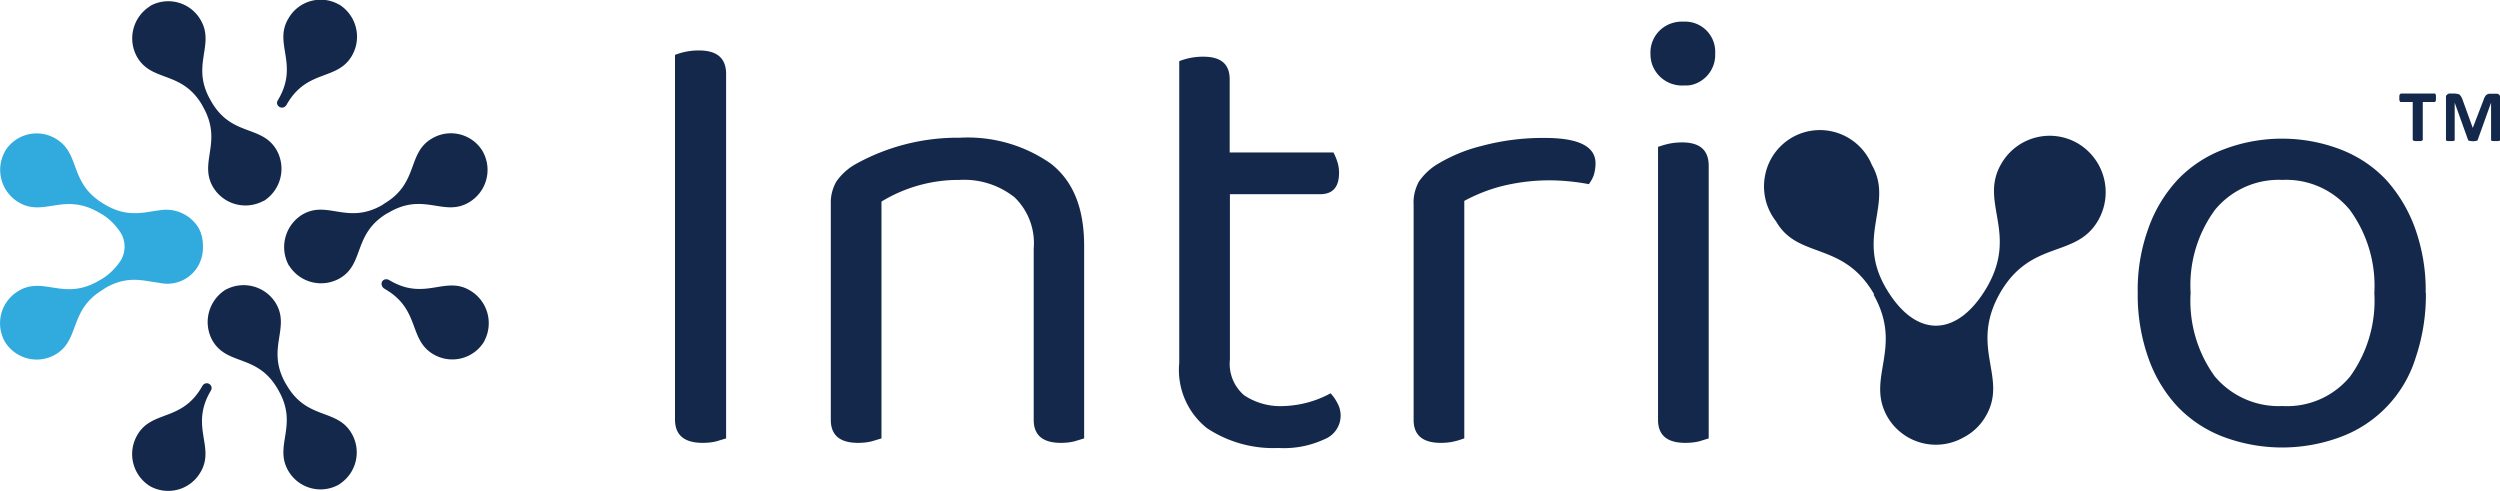
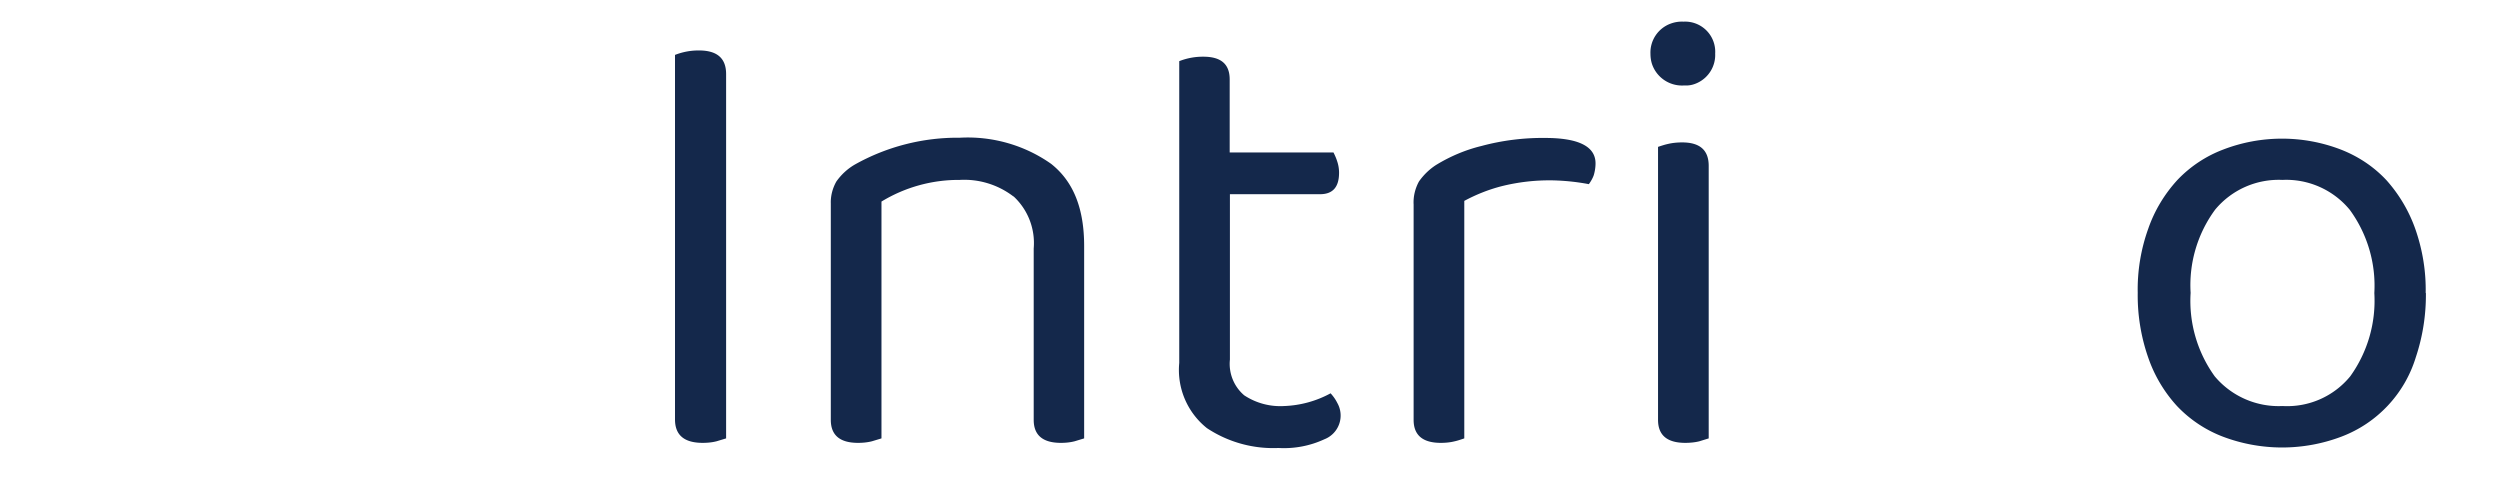
<svg xmlns="http://www.w3.org/2000/svg" fill="none" viewBox="0 0 112 22">
  <path fill="#14284B" d="M32.1 19.77c-.2.05-.4.07-.62.07-.83 0-1.24-.35-1.24-1.05V2.46a2.88 2.88 0 0 1 1.07-.2c.82 0 1.22.35 1.22 1.06v16.32l-.43.13ZM45.4 8.8a3.62 3.62 0 0 0-2.4-.74 6.65 6.65 0 0 0-3.51.97v10.61l-.43.13c-.2.05-.41.07-.62.07-.81 0-1.22-.34-1.22-1.03v-9.7c-.01-.34.08-.68.25-.98.22-.31.5-.57.83-.76A9.41 9.41 0 0 1 43 6.17c1.45-.08 2.9.33 4.09 1.17 1 .79 1.48 2 1.48 3.68v8.62l-.43.13c-.2.05-.4.07-.61.07-.81 0-1.22-.34-1.22-1.03v-7.68a2.85 2.85 0 0 0-.9-2.33ZM57.27 20.07a5.37 5.37 0 0 1-3.2-.89 3.33 3.33 0 0 1-1.24-2.92V2.74a2.88 2.88 0 0 1 1.08-.2c.79 0 1.18.33 1.18 1.02v3.27h4.65c.06.12.12.25.16.38.06.17.09.35.09.53 0 .64-.28.96-.85.96H55.1v7.41a1.85 1.85 0 0 0 .64 1.6c.53.35 1.16.52 1.8.48a4.7 4.7 0 0 0 2.07-.57c.12.13.22.27.3.43a1.14 1.14 0 0 1-.58 1.63 4.3 4.3 0 0 1-2.05.39ZM65.6 19.64c-.15.05-.29.1-.43.13-.2.05-.41.07-.62.07-.81 0-1.22-.34-1.22-1.03V9.16c-.02-.36.07-.72.24-1.03.21-.3.49-.57.8-.76.63-.38 1.3-.66 2-.83.93-.25 1.89-.37 2.85-.36 1.5 0 2.26.38 2.26 1.14 0 .18-.03.36-.08.53-.05.14-.13.28-.22.4a9.86 9.86 0 0 0-1.64-.17 8.83 8.83 0 0 0-2.3.27c-.57.15-1.12.37-1.64.65v10.64ZM73.94 2.4a1.38 1.38 0 0 1 .9-1.34c.19-.07.38-.1.58-.09a1.35 1.35 0 0 1 1.42 1.43 1.38 1.38 0 0 1-.77 1.3c-.16.08-.34.13-.52.13h-.13a1.42 1.42 0 0 1-1.38-.88c-.07-.17-.1-.36-.1-.55Zm2.61 17.24-.42.13c-.2.05-.42.07-.63.07-.81 0-1.22-.34-1.22-1.03V6.58c.15-.05.3-.1.44-.13.21-.05.43-.07.64-.07.8 0 1.19.35 1.19 1.05v12.21ZM108.68 13.12c.01.98-.14 1.95-.45 2.88a5.53 5.53 0 0 1-3.33 3.56 7.5 7.5 0 0 1-5.32 0 5.57 5.57 0 0 1-2.05-1.37 6.2 6.2 0 0 1-1.3-2.2 8.45 8.45 0 0 1-.46-2.87c-.02-.97.14-1.95.47-2.87.28-.81.73-1.56 1.32-2.2A5.54 5.54 0 0 1 99.6 6.7a7.35 7.35 0 0 1 5.27 0c.77.3 1.47.76 2.04 1.37a6.55 6.55 0 0 1 1.3 2.2c.32.92.48 1.89.46 2.86Zm-6.43-5.06a3.7 3.7 0 0 0-3.01 1.33 5.7 5.7 0 0 0-1.1 3.73 5.77 5.77 0 0 0 1.08 3.74 3.74 3.74 0 0 0 3.04 1.33 3.65 3.65 0 0 0 3.03-1.33 5.8 5.8 0 0 0 1.08-3.73 5.76 5.76 0 0 0-1.1-3.73 3.69 3.69 0 0 0-3.02-1.34Z" />
-   <path fill="#14284B" fill-rule="evenodd" d="M83.93 13.19c1.37 2.42-.37 3.74.63 5.49a2.51 2.51 0 0 0 3.4.92c.43-.22.78-.56 1.01-.97 1-1.73-.76-3.05.63-5.5C91 10.7 93.01 11.6 94 9.87a2.54 2.54 0 0 0-.92-3.45 2.5 2.5 0 0 0-3.43.93c-.99 1.72.77 3.05-.62 5.49-1.32 2.28-3.2 2.37-4.55.05-1.35-2.33.38-3.75-.62-5.5a2.52 2.52 0 0 0-2.58-1.55 2.5 2.5 0 0 0-2.21 2.05 2.54 2.54 0 0 0 .5 2.03c.99 1.72 3.01.85 4.4 3.28M6.72.27a1.67 1.67 0 0 1 2.26.61c.68 1.14-.46 2.04.46 3.62l.05.09c.92 1.54 2.24 1 2.9 2.13a1.71 1.71 0 0 1-.6 2.3l.03-.03a1.69 1.69 0 0 1-2.27-.6c-.66-1.12.43-2-.43-3.56l-.08-.15c-.92-1.53-2.24-.99-2.9-2.13A1.7 1.7 0 0 1 6.72.28l.01-.01Zm6.12 4.42c.92-1.62 2.27-1.05 2.93-2.2A1.7 1.7 0 0 0 15.19.2h-.01a1.66 1.66 0 0 0-2.26.63c-.68 1.13.49 2.04-.46 3.64l-.01.02a.23.23 0 0 0-.04.12.22.22 0 0 0 .21.21.22.22 0 0 0 .2-.1l.02-.03M15.18 21.71a1.67 1.67 0 0 1-2.26-.61c-.67-1.14.47-2.03-.45-3.62l-.05-.09c-.92-1.54-2.24-1-2.9-2.13a1.71 1.71 0 0 1 .6-2.29l-.03.02a1.69 1.69 0 0 1 2.27.6c.66 1.12-.44 2.01.42 3.56l.09.15c.92 1.53 2.24.99 2.89 2.13a1.69 1.69 0 0 1-.57 2.27v.01ZM9.06 17.3c-.91 1.62-2.27 1.05-2.92 2.21a1.69 1.69 0 0 0 .58 2.27 1.67 1.67 0 0 0 2.26-.62c.68-1.14-.49-2.04.46-3.65l.01-.02a.19.19 0 0 0 .03-.12.22.22 0 0 0-.2-.2.22.22 0 0 0-.2.1l-.02.03M21.63 6.79a1.69 1.69 0 0 1-.61 2.27c-1.13.68-2.02-.47-3.6.46l-.08.04c-1.54.93-1 2.26-2.12 2.91a1.69 1.69 0 0 1-2.28-.59l.01.03a1.71 1.71 0 0 1 .6-2.3c1.12-.65 2 .46 3.55-.41l.15-.1c1.52-.92.98-2.25 2.11-2.9a1.66 1.66 0 0 1 2.26.57l.01.02Zm-4.4 6.15c1.62.92 1.05 2.28 2.2 2.94a1.67 1.67 0 0 0 2.26-.58v-.01a1.7 1.7 0 0 0-.62-2.27c-1.13-.69-2.03.49-3.63-.47l-.02-.01a.24.24 0 0 0-.11-.03.22.22 0 0 0-.19.1.22.22 0 0 0 0 .21c.02.04.04.07.08.1l.03.01" clip-rule="evenodd" />
-   <path fill="#31AADE" d="M.22 6.78v.01a1.69 1.69 0 0 0 .61 2.27c1.13.68 2.02-.46 3.6.46l.09.05c.35.2.64.49.87.83a1.2 1.2 0 0 1 0 1.3c-.23.34-.53.63-.88.83l-.09.05c-1.58.92-2.47-.23-3.6.46a1.68 1.68 0 0 0-.6 2.27 1.67 1.67 0 0 0 2.25.58c1.13-.65.6-1.98 2.12-2.9l.15-.1c1-.57 1.71-.3 2.4-.22a1.59 1.59 0 0 0 1.81-.9c.1-.23.15-.48.14-.72.01-.3-.06-.6-.2-.85a1.7 1.7 0 0 0-1.73-.78c-.69.08-1.41.34-2.4-.22a3.34 3.34 0 0 1-.15-.09c-1.53-.93-.99-2.25-2.12-2.9a1.66 1.66 0 0 0-2.27.57Z" />
-   <path fill="#14284B" d="M8.9 11.88v.03-.03ZM109.13 4.39v.08l-.01.06-.03.03a.05.05 0 0 1-.03.01h-.52v1.7l-.01.01a.11.11 0 0 1-.04.03.26.26 0 0 1-.07.01h-.1a.9.9 0 0 1-.11 0l-.07-.01a.22.22 0 0 1-.04-.03l-.01-.01v-1.7h-.55a.07.07 0 0 1-.03-.04.15.15 0 0 1-.02-.06v-.18l.02-.06.03-.03.04-.01h1.51l.03.04.01.06v.1ZM112 6.25v.03a.1.1 0 0 1-.03.03.21.21 0 0 1-.07.01h-.2l-.07-.01a.06.06 0 0 1-.03-.03V4.6L111 6.27c0 .02-.03.03-.06.04a.68.68 0 0 1-.34-.01.08.08 0 0 1-.03-.03l-.6-1.67v1.68l-.03.03a.24.24 0 0 1-.06.01h-.2l-.07-.01a.08.08 0 0 1-.03-.03V4.3a.2.2 0 0 1 .05-.06.16.16 0 0 1 .12-.05h.23l.13.02c.03 0 .06.02.09.04l.06.08a.7.7 0 0 1 .06.13l.46 1.27.49-1.27a.52.52 0 0 1 .11-.2.27.27 0 0 1 .2-.06h.26a.16.16 0 0 1 .16.1l.01.08v1.88Z" />
</svg>